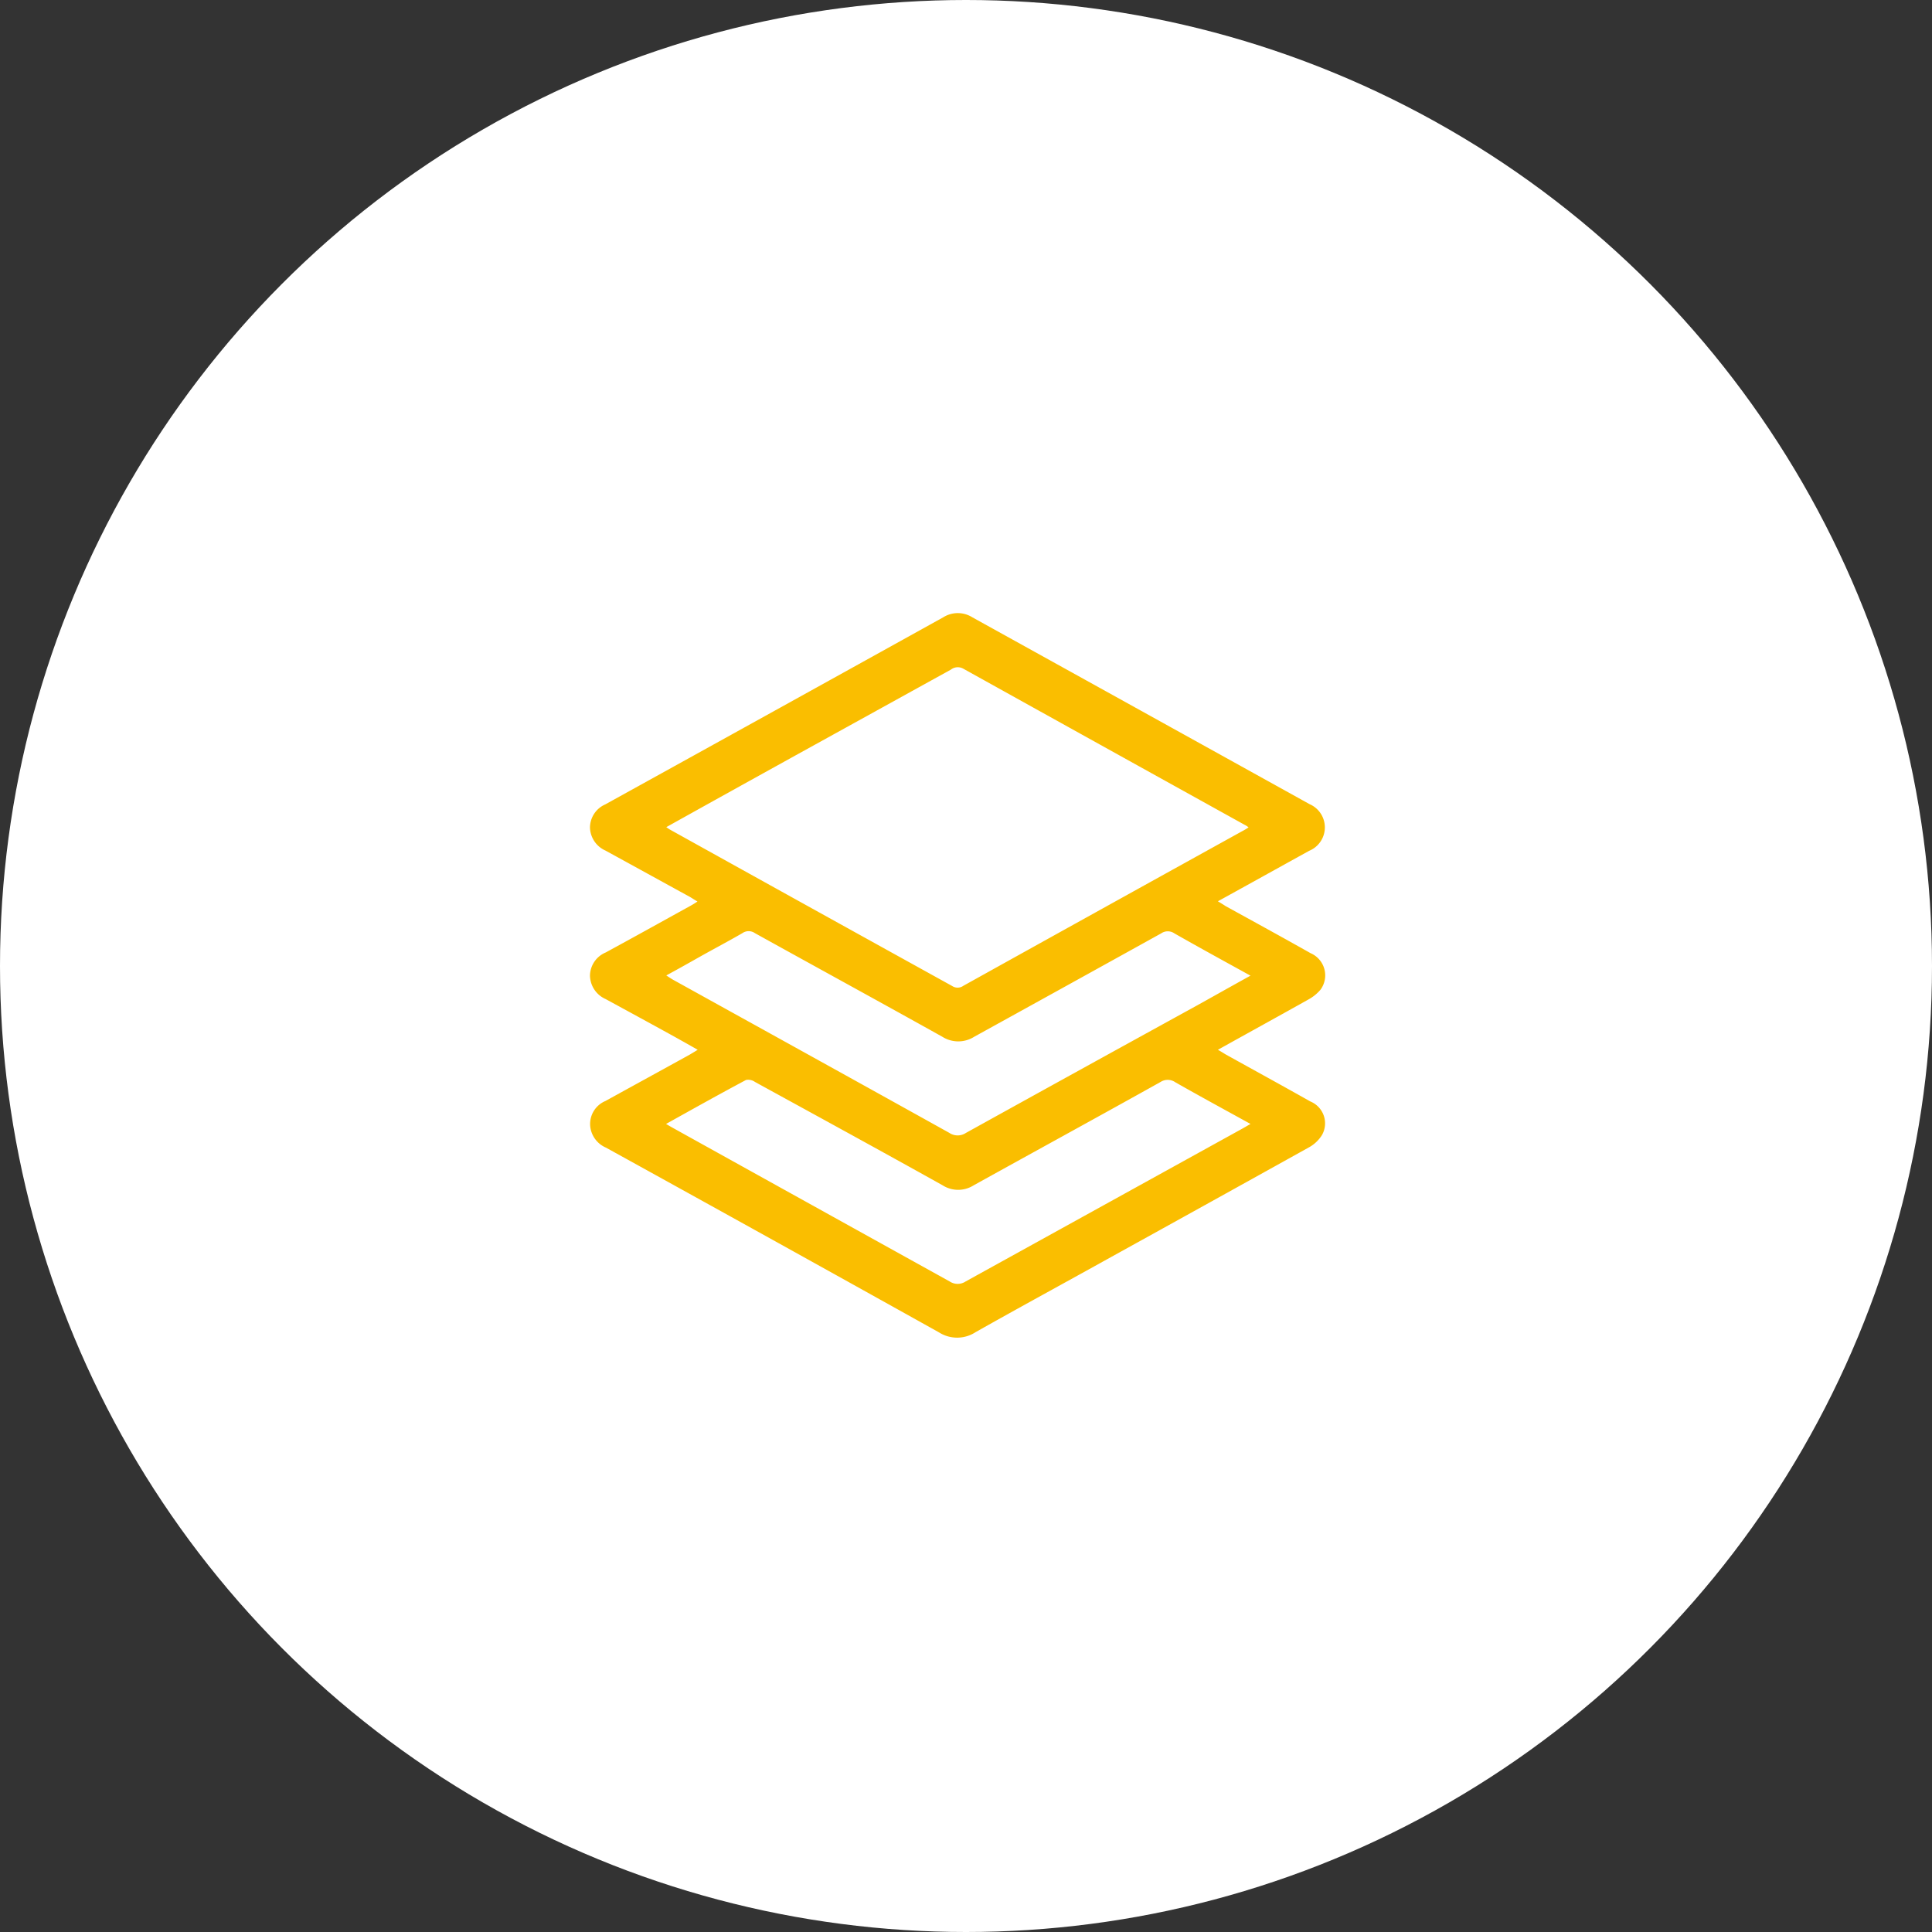
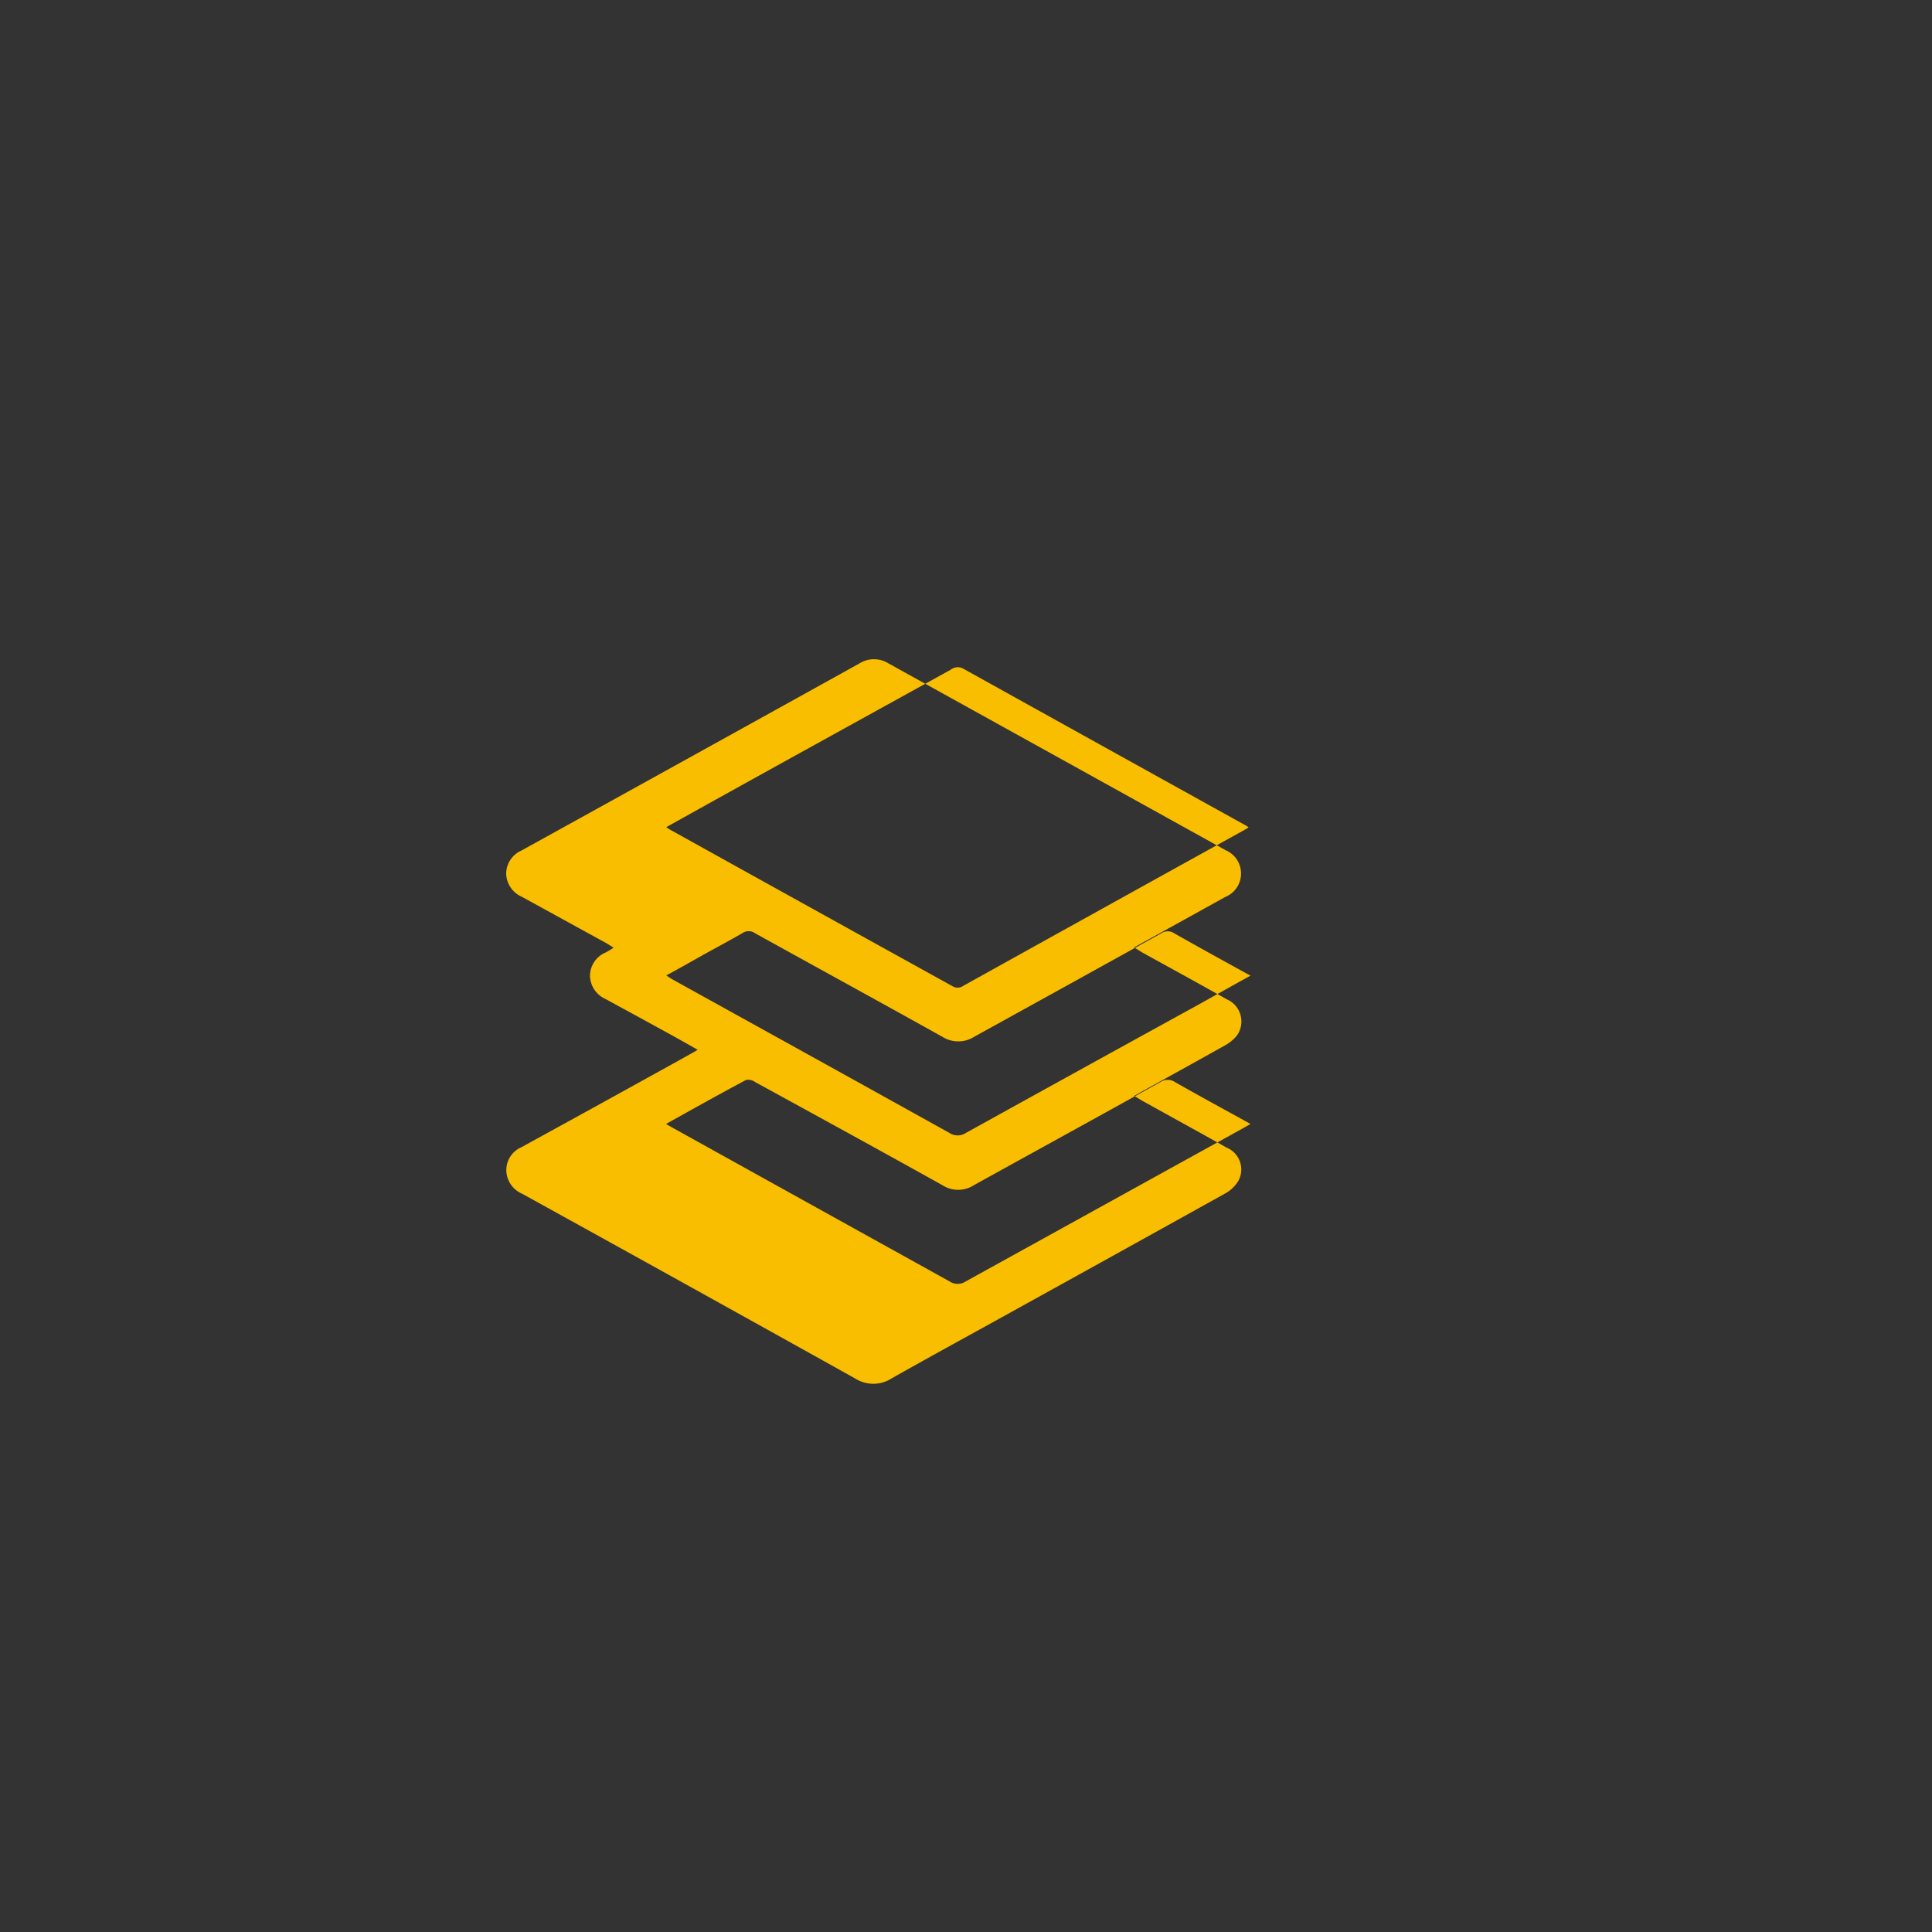
<svg xmlns="http://www.w3.org/2000/svg" id="组_41" data-name="组 41" width="80" height="80" viewBox="0 0 80 80">
  <rect x="0" y="0" width="80" height="80" fill="#333333" stroke="none" />
  <defs>
    <style>
      .cls-1 {
        fill: #fff;
      }

      .cls-2 {
        fill: #fabe00;
        fill-rule: evenodd;
      }
    </style>
  </defs>
-   <circle id="椭圆_8_拷贝" data-name="椭圆 8 拷贝" class="cls-1" cx="40" cy="40" r="40" />
-   <path id="形状_9" data-name="形状 9" class="cls-2" d="M1368.89,5578.47c-0.4-.23-0.76-0.43-1.12-0.63-0.89-.49-1.79-0.98-2.69-1.47a1.082,1.082,0,0,1-.65-0.98,1.056,1.056,0,0,1,.65-0.95c1.16-.63,2.31-1.27,3.47-1.91a3.644,3.644,0,0,0,.33-0.2c-0.12-.07-0.21-0.13-0.31-0.19-1.17-.64-2.33-1.28-3.5-1.92a1.075,1.075,0,0,1-.64-0.95,1.052,1.052,0,0,1,.63-0.96q7.005-3.87,14-7.75a1.13,1.13,0,0,1,1.2,0q6.99,3.87,13.97,7.74a1.048,1.048,0,0,1-.02,1.93c-1.25.69-2.49,1.38-3.78,2.09,0.13,0.08.23,0.14,0.32,0.2,1.18,0.65,2.35,1.29,3.52,1.95a1,1,0,0,1,.41,1.51,1.753,1.753,0,0,1-.49.4c-1.23.69-2.47,1.37-3.76,2.09,0.13,0.07.22,0.13,0.32,0.19,1.17,0.65,2.34,1.29,3.51,1.95a0.979,0.979,0,0,1,.48,1.39,1.469,1.469,0,0,1-.54.51q-4.1,2.28-8.19,4.54c-1.87,1.04-3.75,2.06-5.61,3.11a1.4,1.4,0,0,1-1.52.01q-6.885-3.84-13.79-7.65a1.081,1.081,0,0,1-.65-0.88,1.032,1.032,0,0,1,.63-1.05c1.16-.64,2.33-1.28,3.49-1.92C1368.66,5578.61,1368.76,5578.55,1368.89,5578.47Zm-1.3-9.22a1.8,1.8,0,0,0,.22.14q5.805,3.225,11.62,6.44a0.407,0.407,0,0,0,.46-0.01q5.775-3.21,11.56-6.41a2.357,2.357,0,0,0,.25-0.15,0.77,0.77,0,0,0-.17-0.11q-5.82-3.225-11.64-6.46a0.466,0.466,0,0,0-.52.04c-2.14,1.18-4.29,2.37-6.43,3.55C1371.17,5567.26,1369.4,5568.24,1367.59,5569.25Zm24.19,6.15c-1.09-.6-2.13-1.17-3.15-1.75a0.481,0.481,0,0,0-.55,0q-3.87,2.145-7.74,4.28a1.234,1.234,0,0,1-1.32,0c-2.58-1.44-5.18-2.86-7.76-4.29a0.451,0.451,0,0,0-.52,0c-0.57.33-1.16,0.64-1.73,0.96-0.46.26-.92,0.52-1.42,0.79,0.12,0.08.21,0.14,0.3,0.19,3.81,2.11,7.61,4.21,11.42,6.33a0.619,0.619,0,0,0,.69,0q4.74-2.625,9.5-5.24C1390.24,5576.26,1390.98,5575.84,1391.78,5575.4Zm-24.2,6.14c0.15,0.09.24,0.14,0.33,0.19q5.7,3.165,11.41,6.33a0.6,0.6,0,0,0,.67,0l11.46-6.33c0.09-.05.19-0.11,0.33-0.19-1.07-.59-2.1-1.15-3.12-1.73a0.544,0.544,0,0,0-.6-0.01c-2.58,1.44-5.16,2.85-7.74,4.28a1.2,1.2,0,0,1-1.29,0c-2.58-1.44-5.18-2.86-7.77-4.28a0.479,0.479,0,0,0-.37-0.08C1369.8,5580.3,1368.71,5580.91,1367.58,5581.54Z" transform="translate(-1340 -5535)" />
+   <path id="形状_9" data-name="形状 9" class="cls-2" d="M1368.89,5578.47c-0.4-.23-0.76-0.43-1.12-0.63-0.89-.49-1.79-0.98-2.69-1.47a1.082,1.082,0,0,1-.65-0.98,1.056,1.056,0,0,1,.65-0.95a3.644,3.644,0,0,0,.33-0.2c-0.12-.07-0.21-0.13-0.31-0.19-1.17-.64-2.33-1.28-3.5-1.92a1.075,1.075,0,0,1-.64-0.95,1.052,1.052,0,0,1,.63-0.96q7.005-3.87,14-7.75a1.13,1.13,0,0,1,1.2,0q6.99,3.87,13.97,7.74a1.048,1.048,0,0,1-.02,1.93c-1.25.69-2.49,1.38-3.78,2.09,0.13,0.08.23,0.14,0.32,0.2,1.18,0.65,2.35,1.29,3.52,1.95a1,1,0,0,1,.41,1.51,1.753,1.753,0,0,1-.49.4c-1.23.69-2.47,1.37-3.76,2.09,0.13,0.07.22,0.13,0.32,0.19,1.17,0.65,2.34,1.29,3.51,1.95a0.979,0.979,0,0,1,.48,1.39,1.469,1.469,0,0,1-.54.51q-4.1,2.28-8.19,4.54c-1.87,1.04-3.75,2.06-5.61,3.11a1.4,1.4,0,0,1-1.52.01q-6.885-3.84-13.79-7.65a1.081,1.081,0,0,1-.65-0.88,1.032,1.032,0,0,1,.63-1.05c1.16-.64,2.33-1.28,3.49-1.92C1368.66,5578.61,1368.76,5578.55,1368.89,5578.47Zm-1.3-9.22a1.8,1.8,0,0,0,.22.14q5.805,3.225,11.62,6.44a0.407,0.407,0,0,0,.46-0.01q5.775-3.21,11.56-6.41a2.357,2.357,0,0,0,.25-0.15,0.77,0.77,0,0,0-.17-0.11q-5.82-3.225-11.64-6.46a0.466,0.466,0,0,0-.52.04c-2.14,1.18-4.29,2.37-6.43,3.55C1371.17,5567.26,1369.4,5568.24,1367.59,5569.25Zm24.19,6.15c-1.09-.6-2.13-1.17-3.15-1.75a0.481,0.481,0,0,0-.55,0q-3.87,2.145-7.74,4.28a1.234,1.234,0,0,1-1.32,0c-2.58-1.44-5.18-2.86-7.76-4.29a0.451,0.451,0,0,0-.52,0c-0.57.33-1.16,0.64-1.73,0.96-0.46.26-.92,0.52-1.42,0.79,0.12,0.08.21,0.14,0.3,0.19,3.81,2.11,7.61,4.21,11.42,6.33a0.619,0.619,0,0,0,.69,0q4.74-2.625,9.5-5.24C1390.24,5576.26,1390.98,5575.84,1391.78,5575.4Zm-24.2,6.14c0.15,0.09.24,0.14,0.33,0.19q5.7,3.165,11.41,6.33a0.6,0.6,0,0,0,.67,0l11.46-6.33c0.09-.05.19-0.11,0.33-0.19-1.07-.59-2.1-1.15-3.12-1.73a0.544,0.544,0,0,0-.6-0.01c-2.58,1.44-5.16,2.85-7.74,4.28a1.2,1.2,0,0,1-1.29,0c-2.58-1.44-5.18-2.86-7.77-4.28a0.479,0.479,0,0,0-.37-0.08C1369.8,5580.3,1368.71,5580.91,1367.58,5581.54Z" transform="translate(-1340 -5535)" />
</svg>